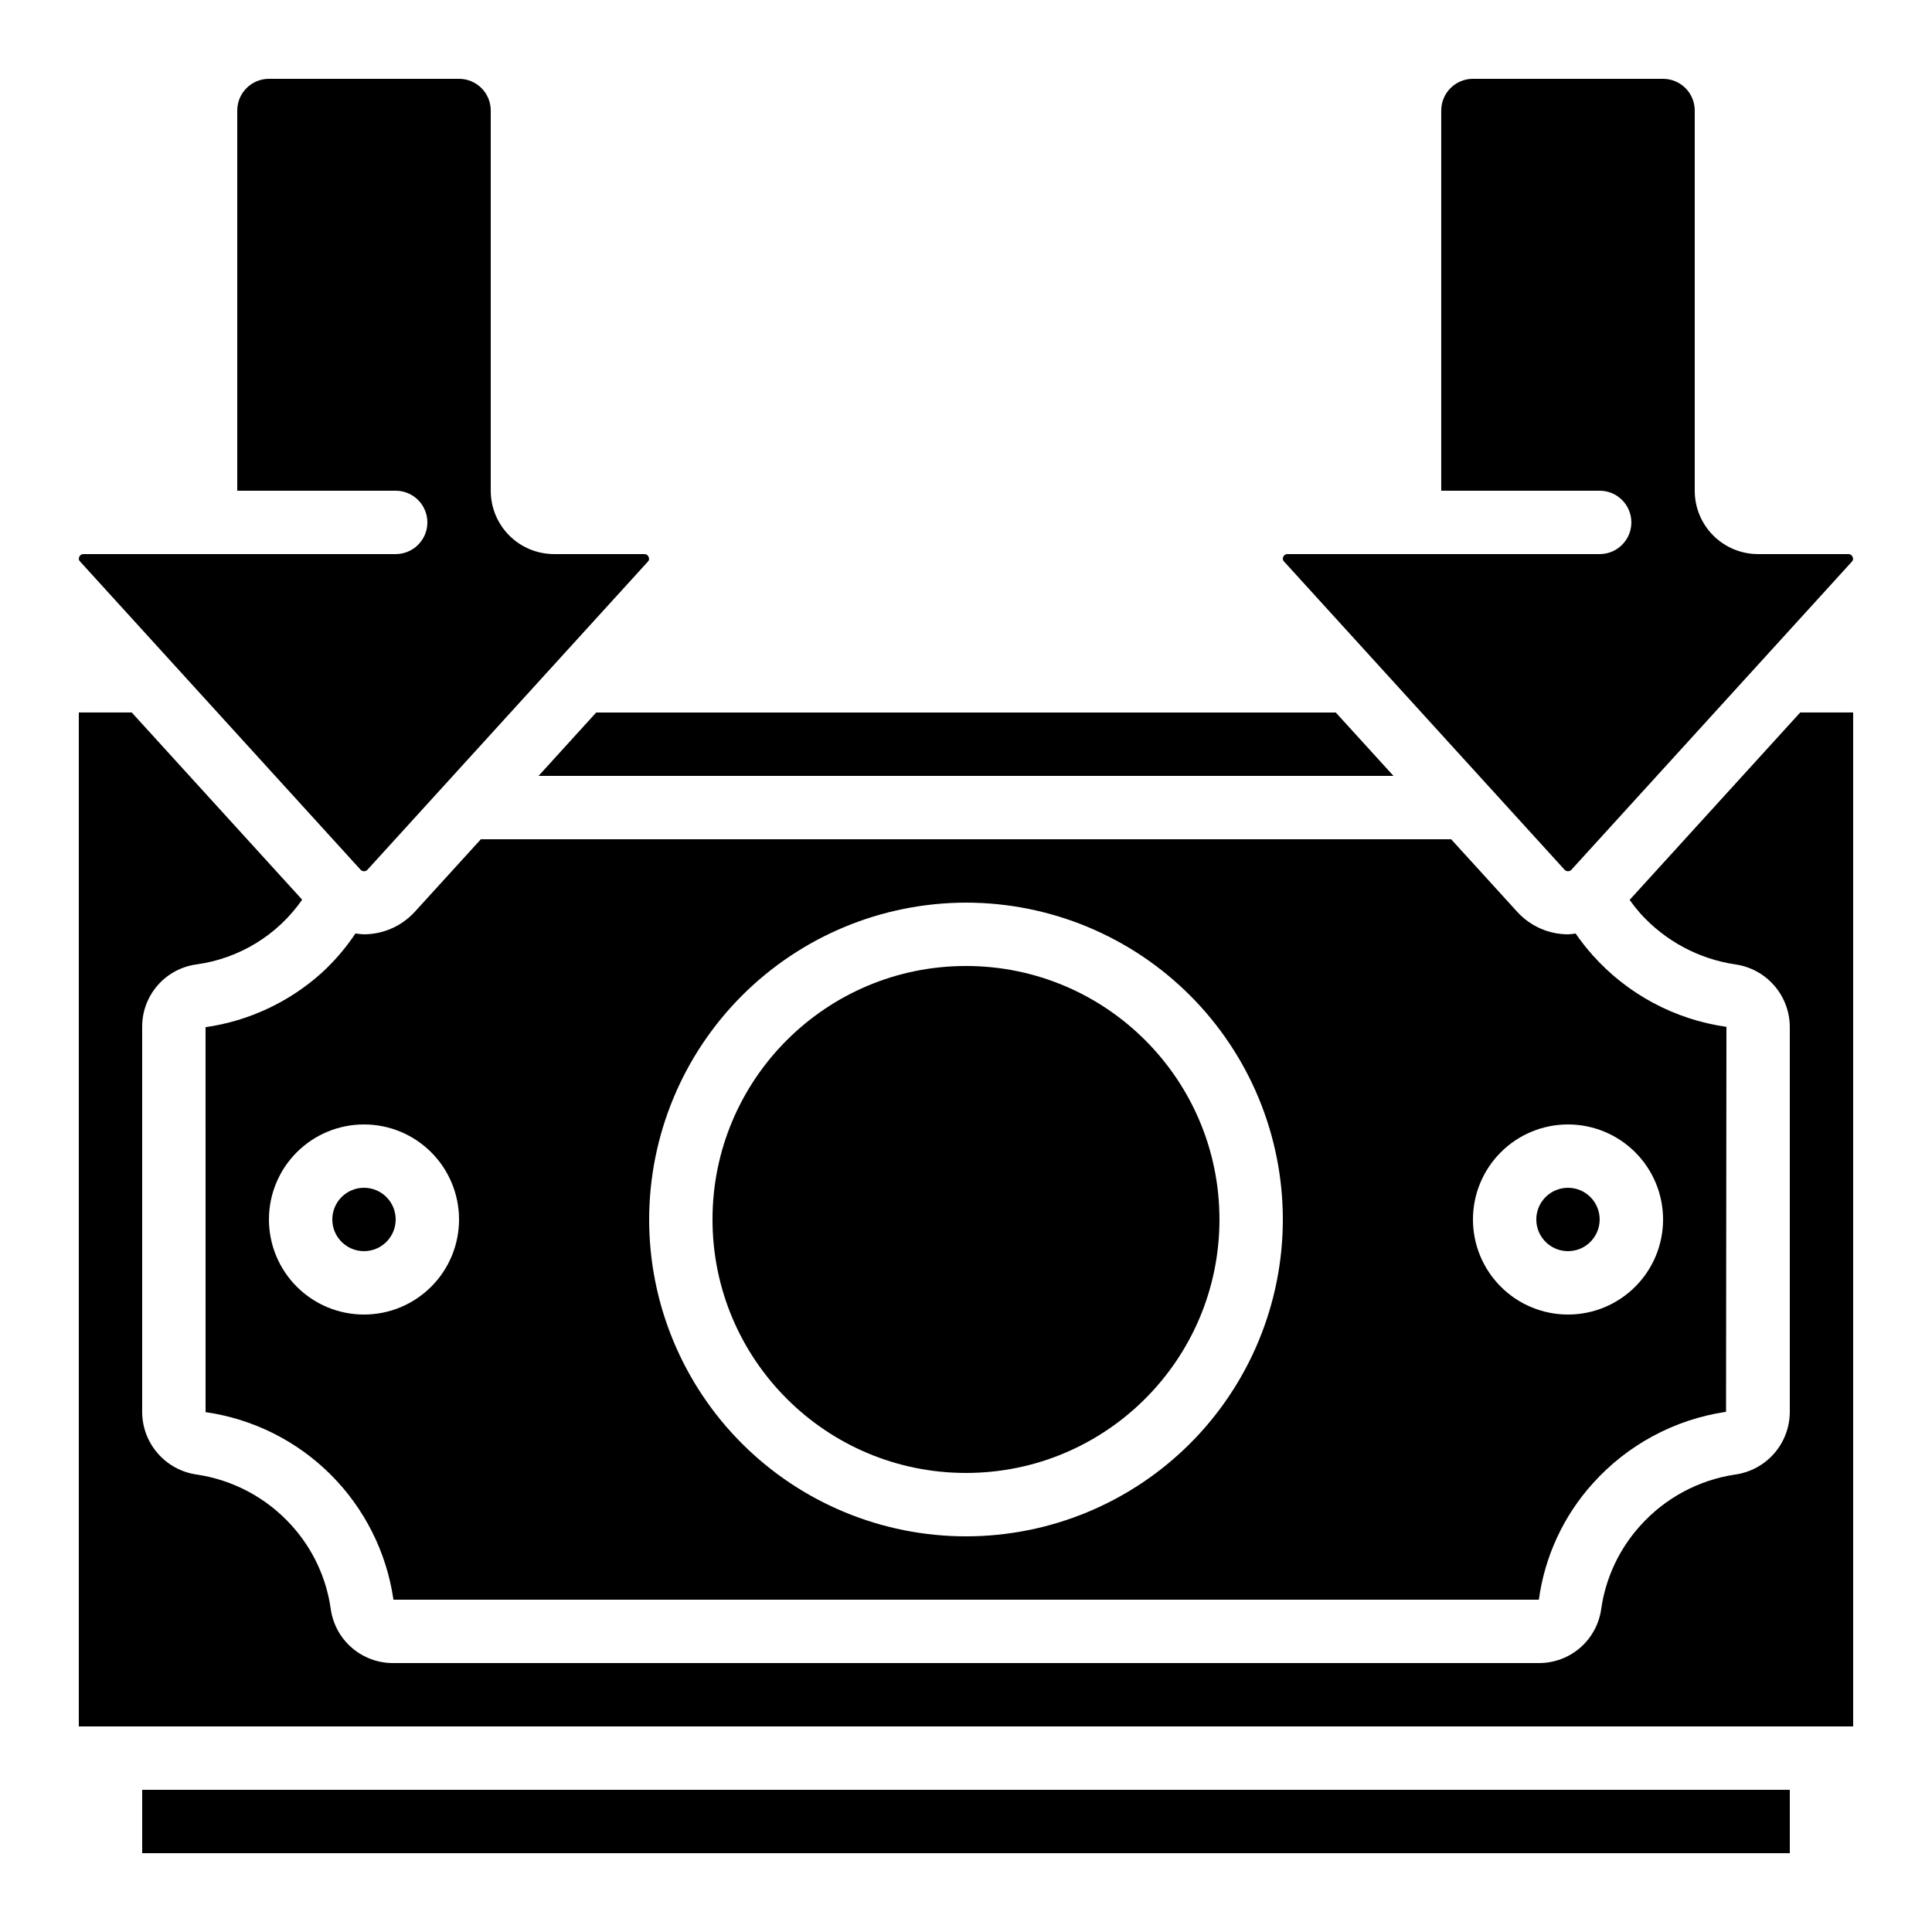
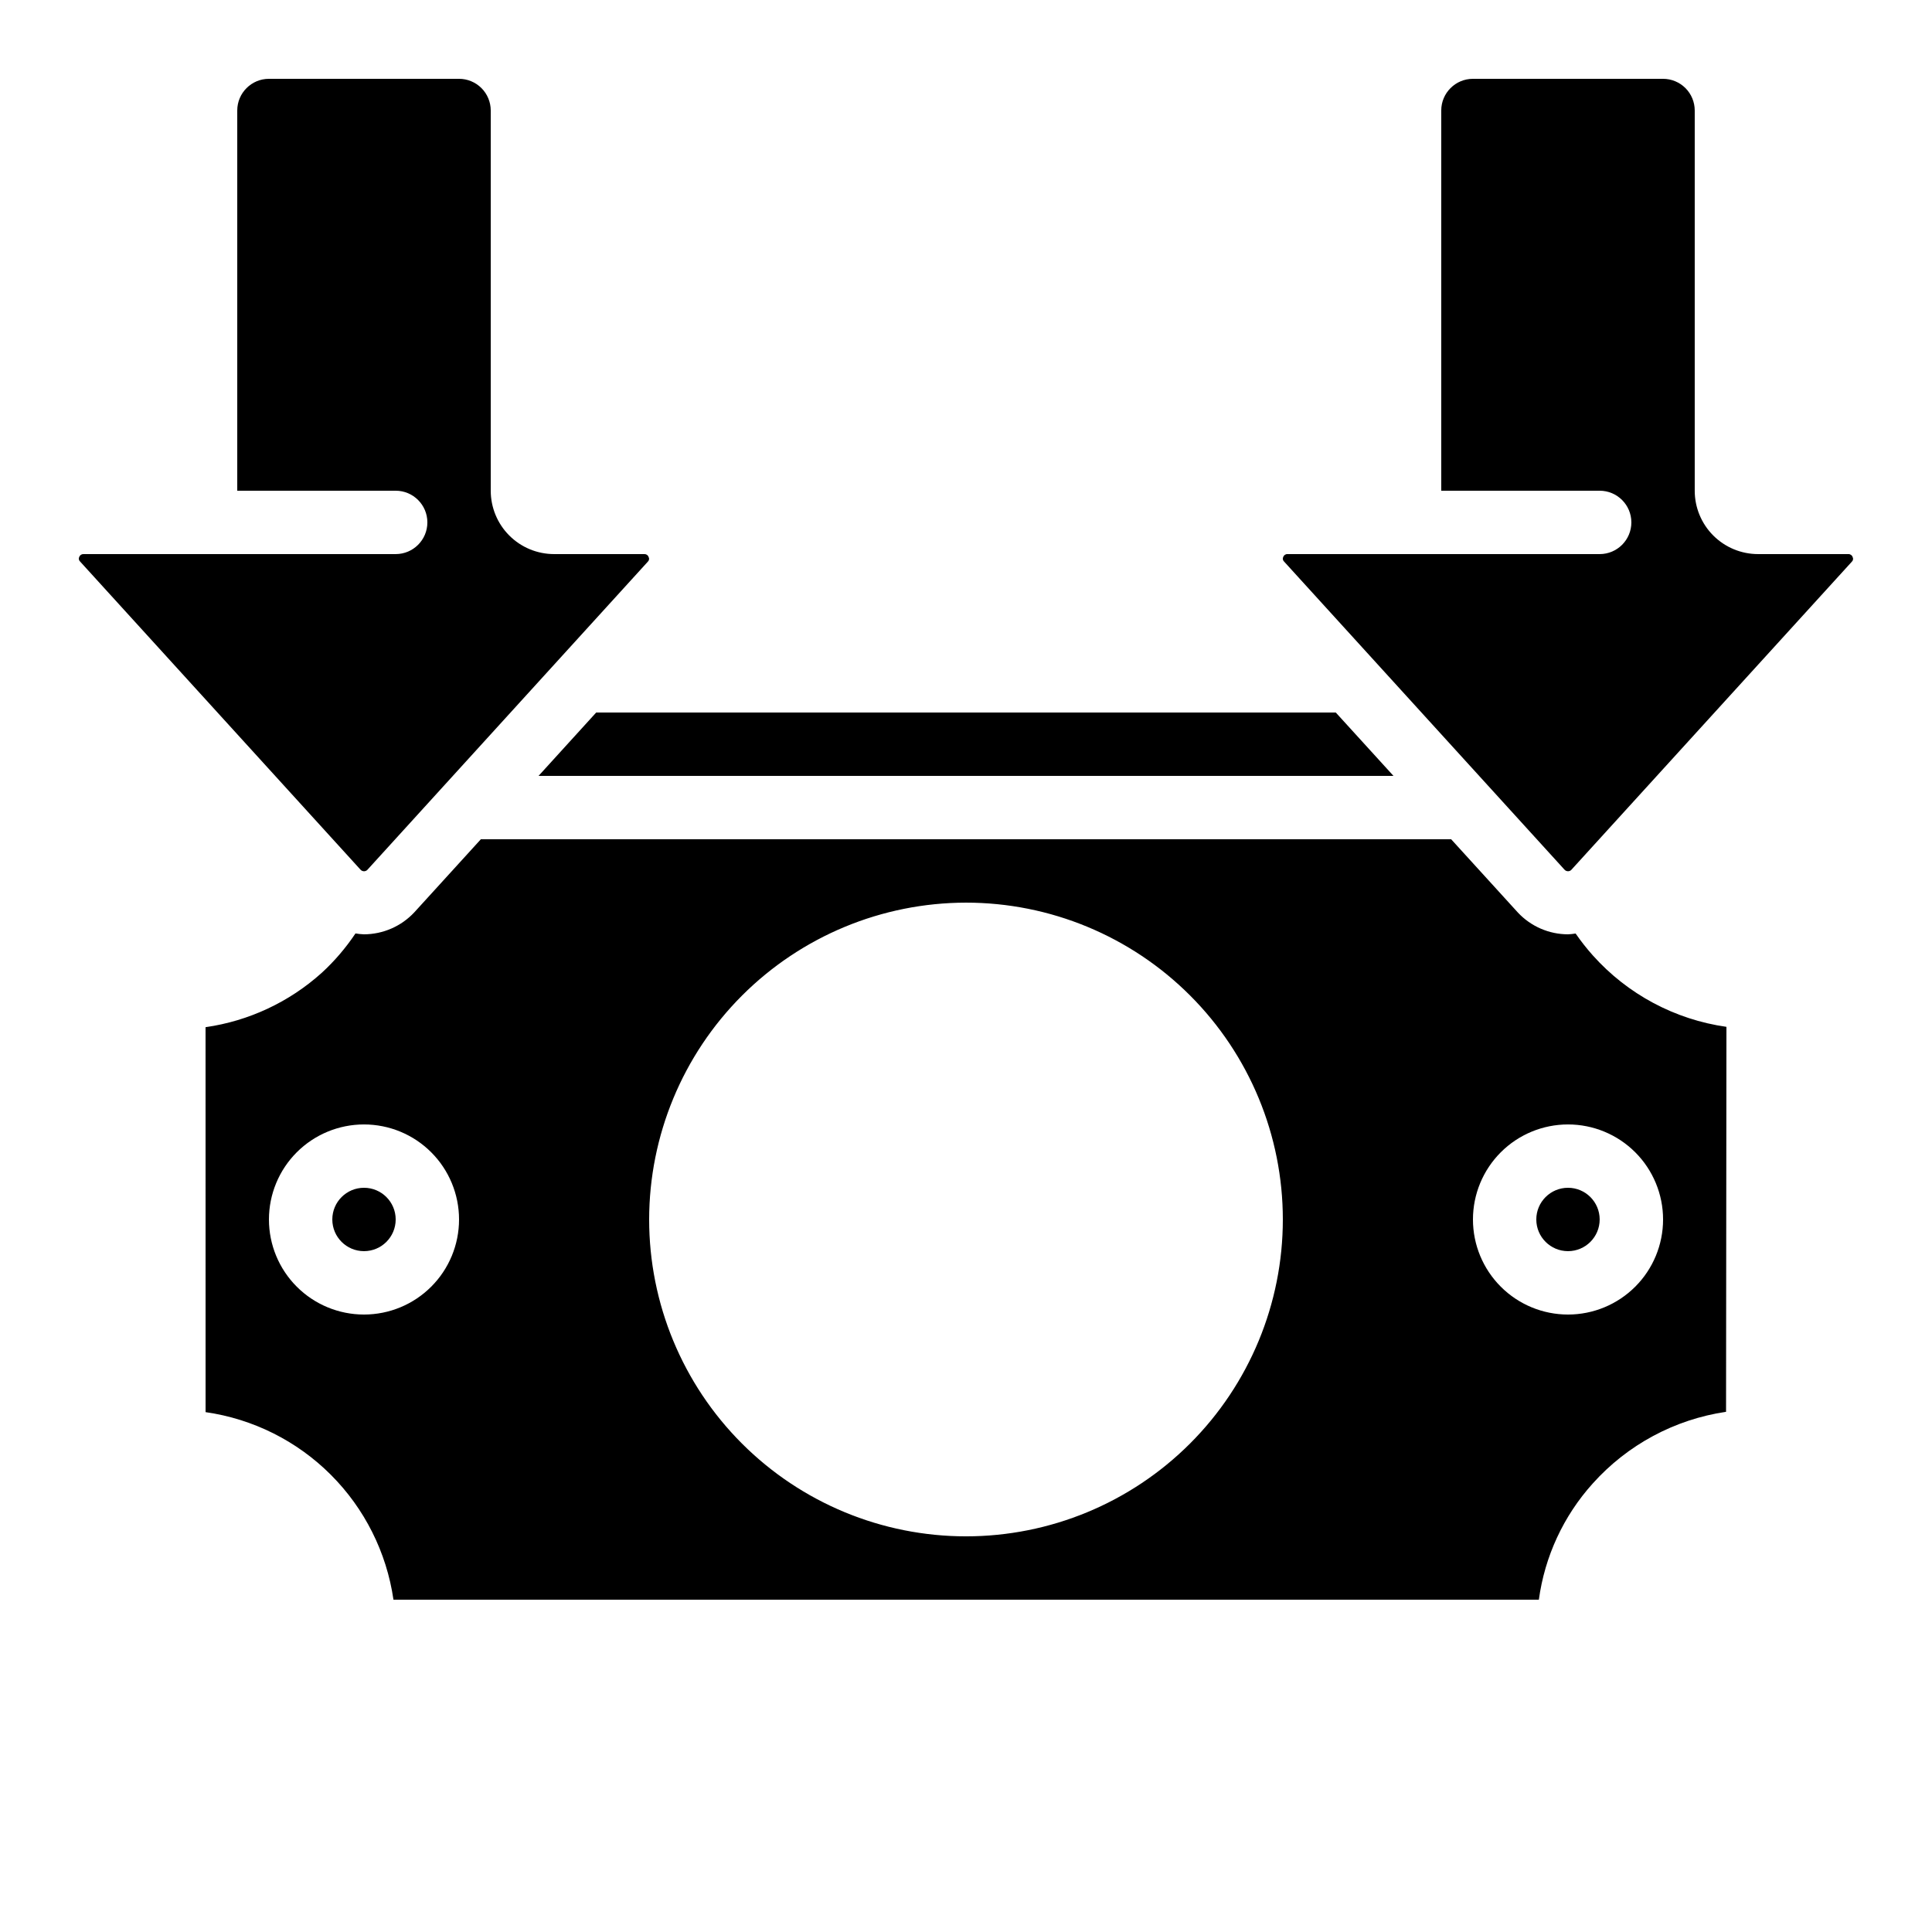
<svg xmlns="http://www.w3.org/2000/svg" fill="#000000" width="800px" height="800px" version="1.1" viewBox="144 144 512 512">
  <g>
    <path d="m567.93 290.84h-82.699c-0.504-0.039-0.977 0.262-1.148 0.738-0.223 0.402-0.145 0.902 0.191 1.219l74.336 81.676c0.254 0.281 0.617 0.434 0.996 0.414 0.375-0.02 0.727-0.207 0.945-0.516l74.219-81.531c0.336-0.316 0.414-0.816 0.195-1.219-0.16-0.484-0.621-0.801-1.129-0.781h-23.922c-4.453 0-8.723-1.77-11.875-4.918-3.148-3.148-4.918-7.422-4.918-11.875v-100.76c0-2.227-0.883-4.363-2.457-5.938-1.578-1.574-3.711-2.461-5.938-2.461h-50.383c-4.637 0-8.398 3.762-8.398 8.398v100.76h41.984c4.641 0 8.398 3.758 8.398 8.395 0 4.641-3.758 8.398-8.398 8.398z" />
    <path d="m567.93 467.17c0 4.641-3.758 8.398-8.395 8.398-4.637 0-8.398-3.758-8.398-8.398 0-4.637 3.762-8.395 8.398-8.395 4.637 0 8.395 3.758 8.395 8.395" />
    <path d="m286.72 349.62h226.57l-15.293-16.793h-196z" />
-     <path d="m575.87 382.48c0.863 1.223 1.793 2.398 2.777 3.523 6.582 7.34 15.523 12.145 25.273 13.578 3.984 0.578 7.625 2.562 10.266 5.598 2.644 3.031 4.109 6.914 4.129 10.938v102.11c-0.023 4.031-1.492 7.922-4.148 10.961-2.652 3.035-6.309 5.016-10.305 5.578-9.719 1.449-18.629 6.25-25.188 13.57-5.543 6.133-9.137 13.773-10.32 21.949-0.531 4.008-2.504 7.684-5.547 10.344-3.047 2.656-6.953 4.113-10.996 4.102h-303.63c-4.043 0.012-7.949-1.445-10.996-4.102-3.043-2.66-5.016-6.336-5.547-10.344-1.176-8.172-4.754-15.809-10.285-21.941-6.582-7.344-15.531-12.148-25.289-13.586-3.981-0.574-7.621-2.562-10.262-5.598-2.641-3.031-4.102-6.914-4.125-10.934v-102.11c-0.012-4.043 1.445-7.949 4.102-10.996 2.66-3.043 6.336-5.016 10.344-5.547 11.301-1.562 21.438-7.777 27.953-17.145l-45.16-49.609h-14.031v268.7h470.22v-268.7h-14.031z" />
    <path d="m248.86 467.17c0 4.641-3.758 8.398-8.398 8.398-4.637 0-8.395-3.758-8.395-8.398 0-4.637 3.758-8.395 8.395-8.395 4.641 0 8.398 3.758 8.398 8.395" />
-     <path d="m181.68 618.32h436.64v16.793h-436.64z" />
-     <path d="m467.17 467.17c0 37.102-30.074 67.176-67.172 67.176-37.102 0-67.176-30.074-67.176-67.176 0-37.098 30.074-67.172 67.176-67.172 37.098 0 67.172 30.074 67.172 67.172" />
    <path d="m248.86 290.84h-82.699c-0.504-0.035-0.973 0.262-1.152 0.73-0.223 0.406-0.137 0.914 0.203 1.227l74.328 81.676c0.254 0.281 0.621 0.438 1 0.418 0.375-0.023 0.727-0.211 0.949-0.52l74.203-81.531c0.34-0.316 0.422-0.82 0.199-1.227-0.164-0.48-0.621-0.793-1.125-0.773h-23.922c-4.453 0-8.727-1.77-11.875-4.918-3.148-3.148-4.918-7.422-4.918-11.875v-100.76c0-2.227-0.887-4.363-2.461-5.938-1.574-1.574-3.711-2.461-5.938-2.461h-50.379c-4.637 0-8.398 3.762-8.398 8.398v100.76h41.984c4.637 0 8.398 3.758 8.398 8.395 0 4.641-3.762 8.398-8.398 8.398z" />
    <path d="m198.48 518.23c12.555 1.797 24.188 7.609 33.164 16.57s14.809 20.586 16.629 33.137h303.54c1.555-11.465 6.531-22.195 14.273-30.789 9.199-10.266 21.699-16.988 35.336-19.004l0.102-102.02c-13.664-1.934-26.203-8.637-35.402-18.926-1.641-1.84-3.164-3.777-4.566-5.805-0.668 0.109-1.34 0.18-2.016 0.211-5.019-0.008-9.812-2.082-13.25-5.734l-17.719-19.457h-257.14l-17.633 19.363c-3.453 3.699-8.281 5.809-13.344 5.828-0.754-0.027-1.504-0.105-2.25-0.234-2.559 3.832-5.57 7.348-8.965 10.461-8.605 7.738-19.312 12.746-30.766 14.383zm361.06-76.242c6.68 0 13.086 2.652 17.812 7.375 4.723 4.727 7.379 11.133 7.379 17.812 0 6.684-2.656 13.09-7.379 17.812-4.727 4.727-11.133 7.379-17.812 7.379-6.684 0-13.09-2.652-17.812-7.379-4.727-4.723-7.379-11.129-7.379-17.812 0-6.68 2.652-13.086 7.379-17.812 4.723-4.723 11.129-7.375 17.812-7.375zm-159.54-58.781c22.27 0 43.625 8.848 59.371 24.594 15.75 15.75 24.594 37.105 24.594 59.375s-8.844 43.629-24.594 59.375c-15.746 15.746-37.102 24.594-59.371 24.594s-43.629-8.848-59.375-24.594c-15.75-15.746-24.594-37.105-24.594-59.375 0.023-22.262 8.879-43.605 24.621-59.348 15.742-15.742 37.082-24.594 59.348-24.621zm-159.54 58.781c6.684 0 13.09 2.652 17.812 7.375 4.727 4.727 7.379 11.133 7.379 17.812 0 6.684-2.652 13.09-7.379 17.812-4.723 4.727-11.129 7.379-17.812 7.379-6.68 0-13.086-2.652-17.812-7.379-4.723-4.723-7.375-11.129-7.375-17.812 0-6.68 2.652-13.086 7.375-17.812 4.727-4.723 11.133-7.375 17.812-7.375z" />
  </g>
</svg>